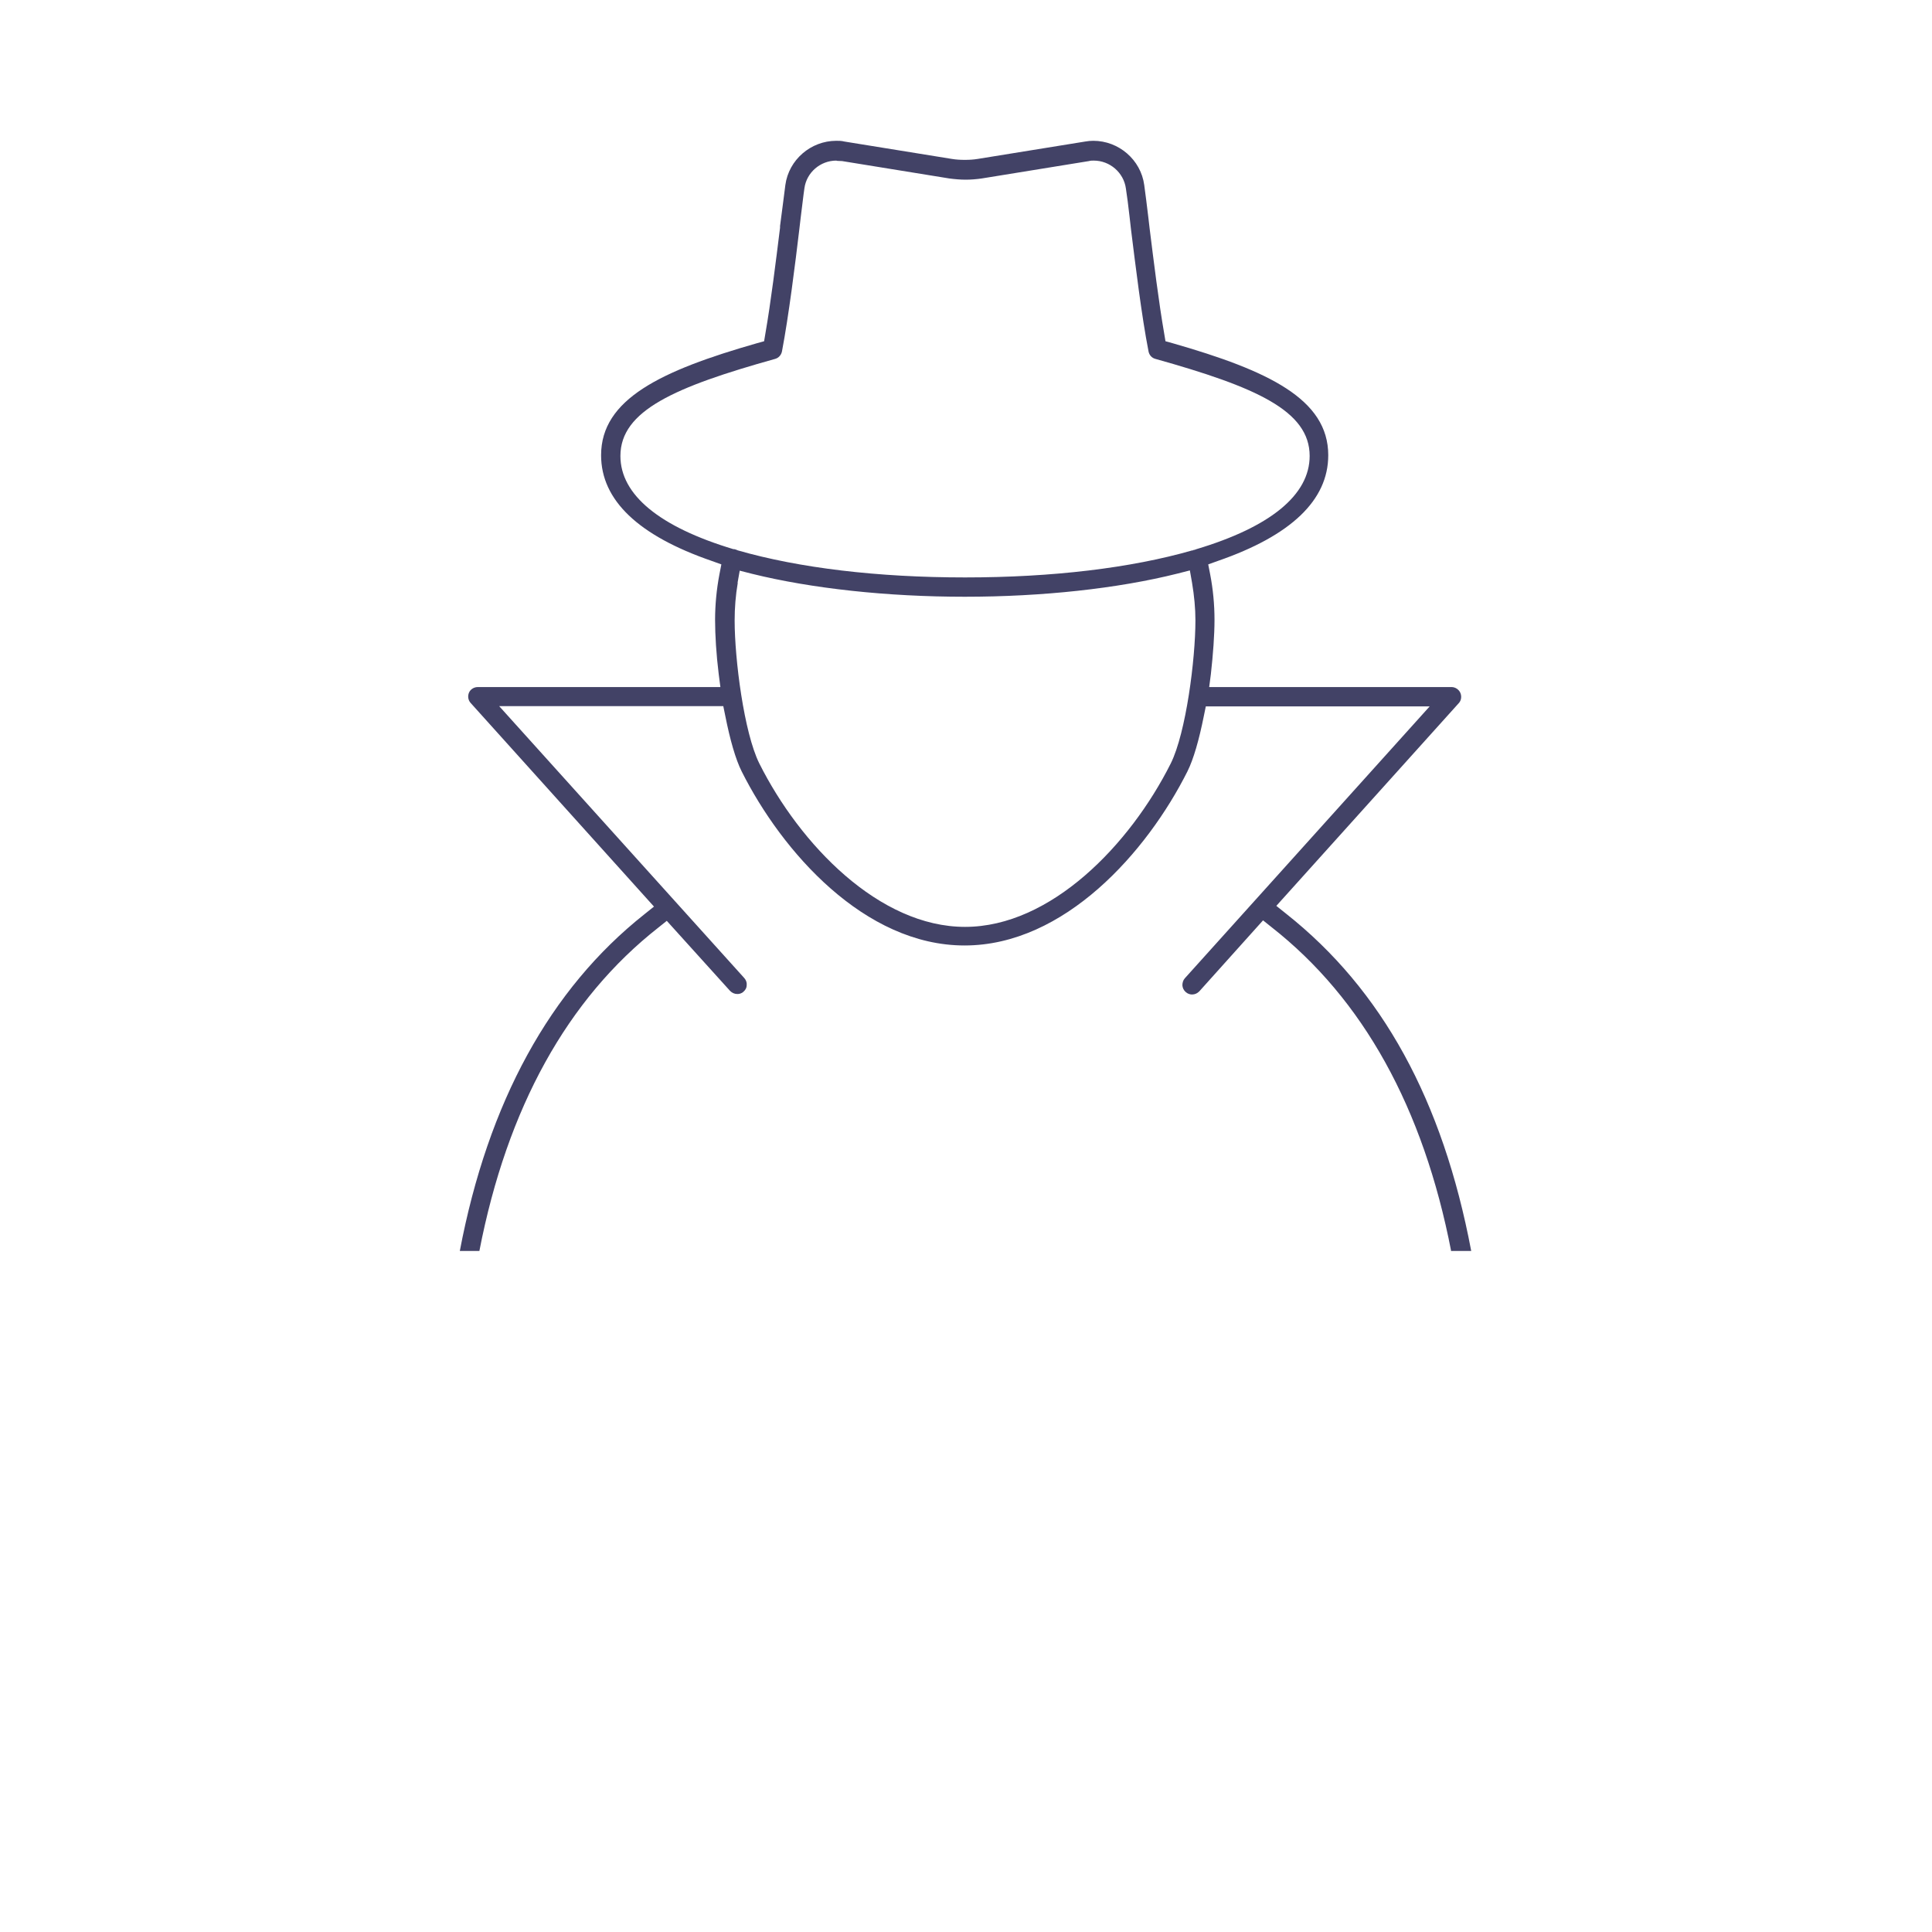
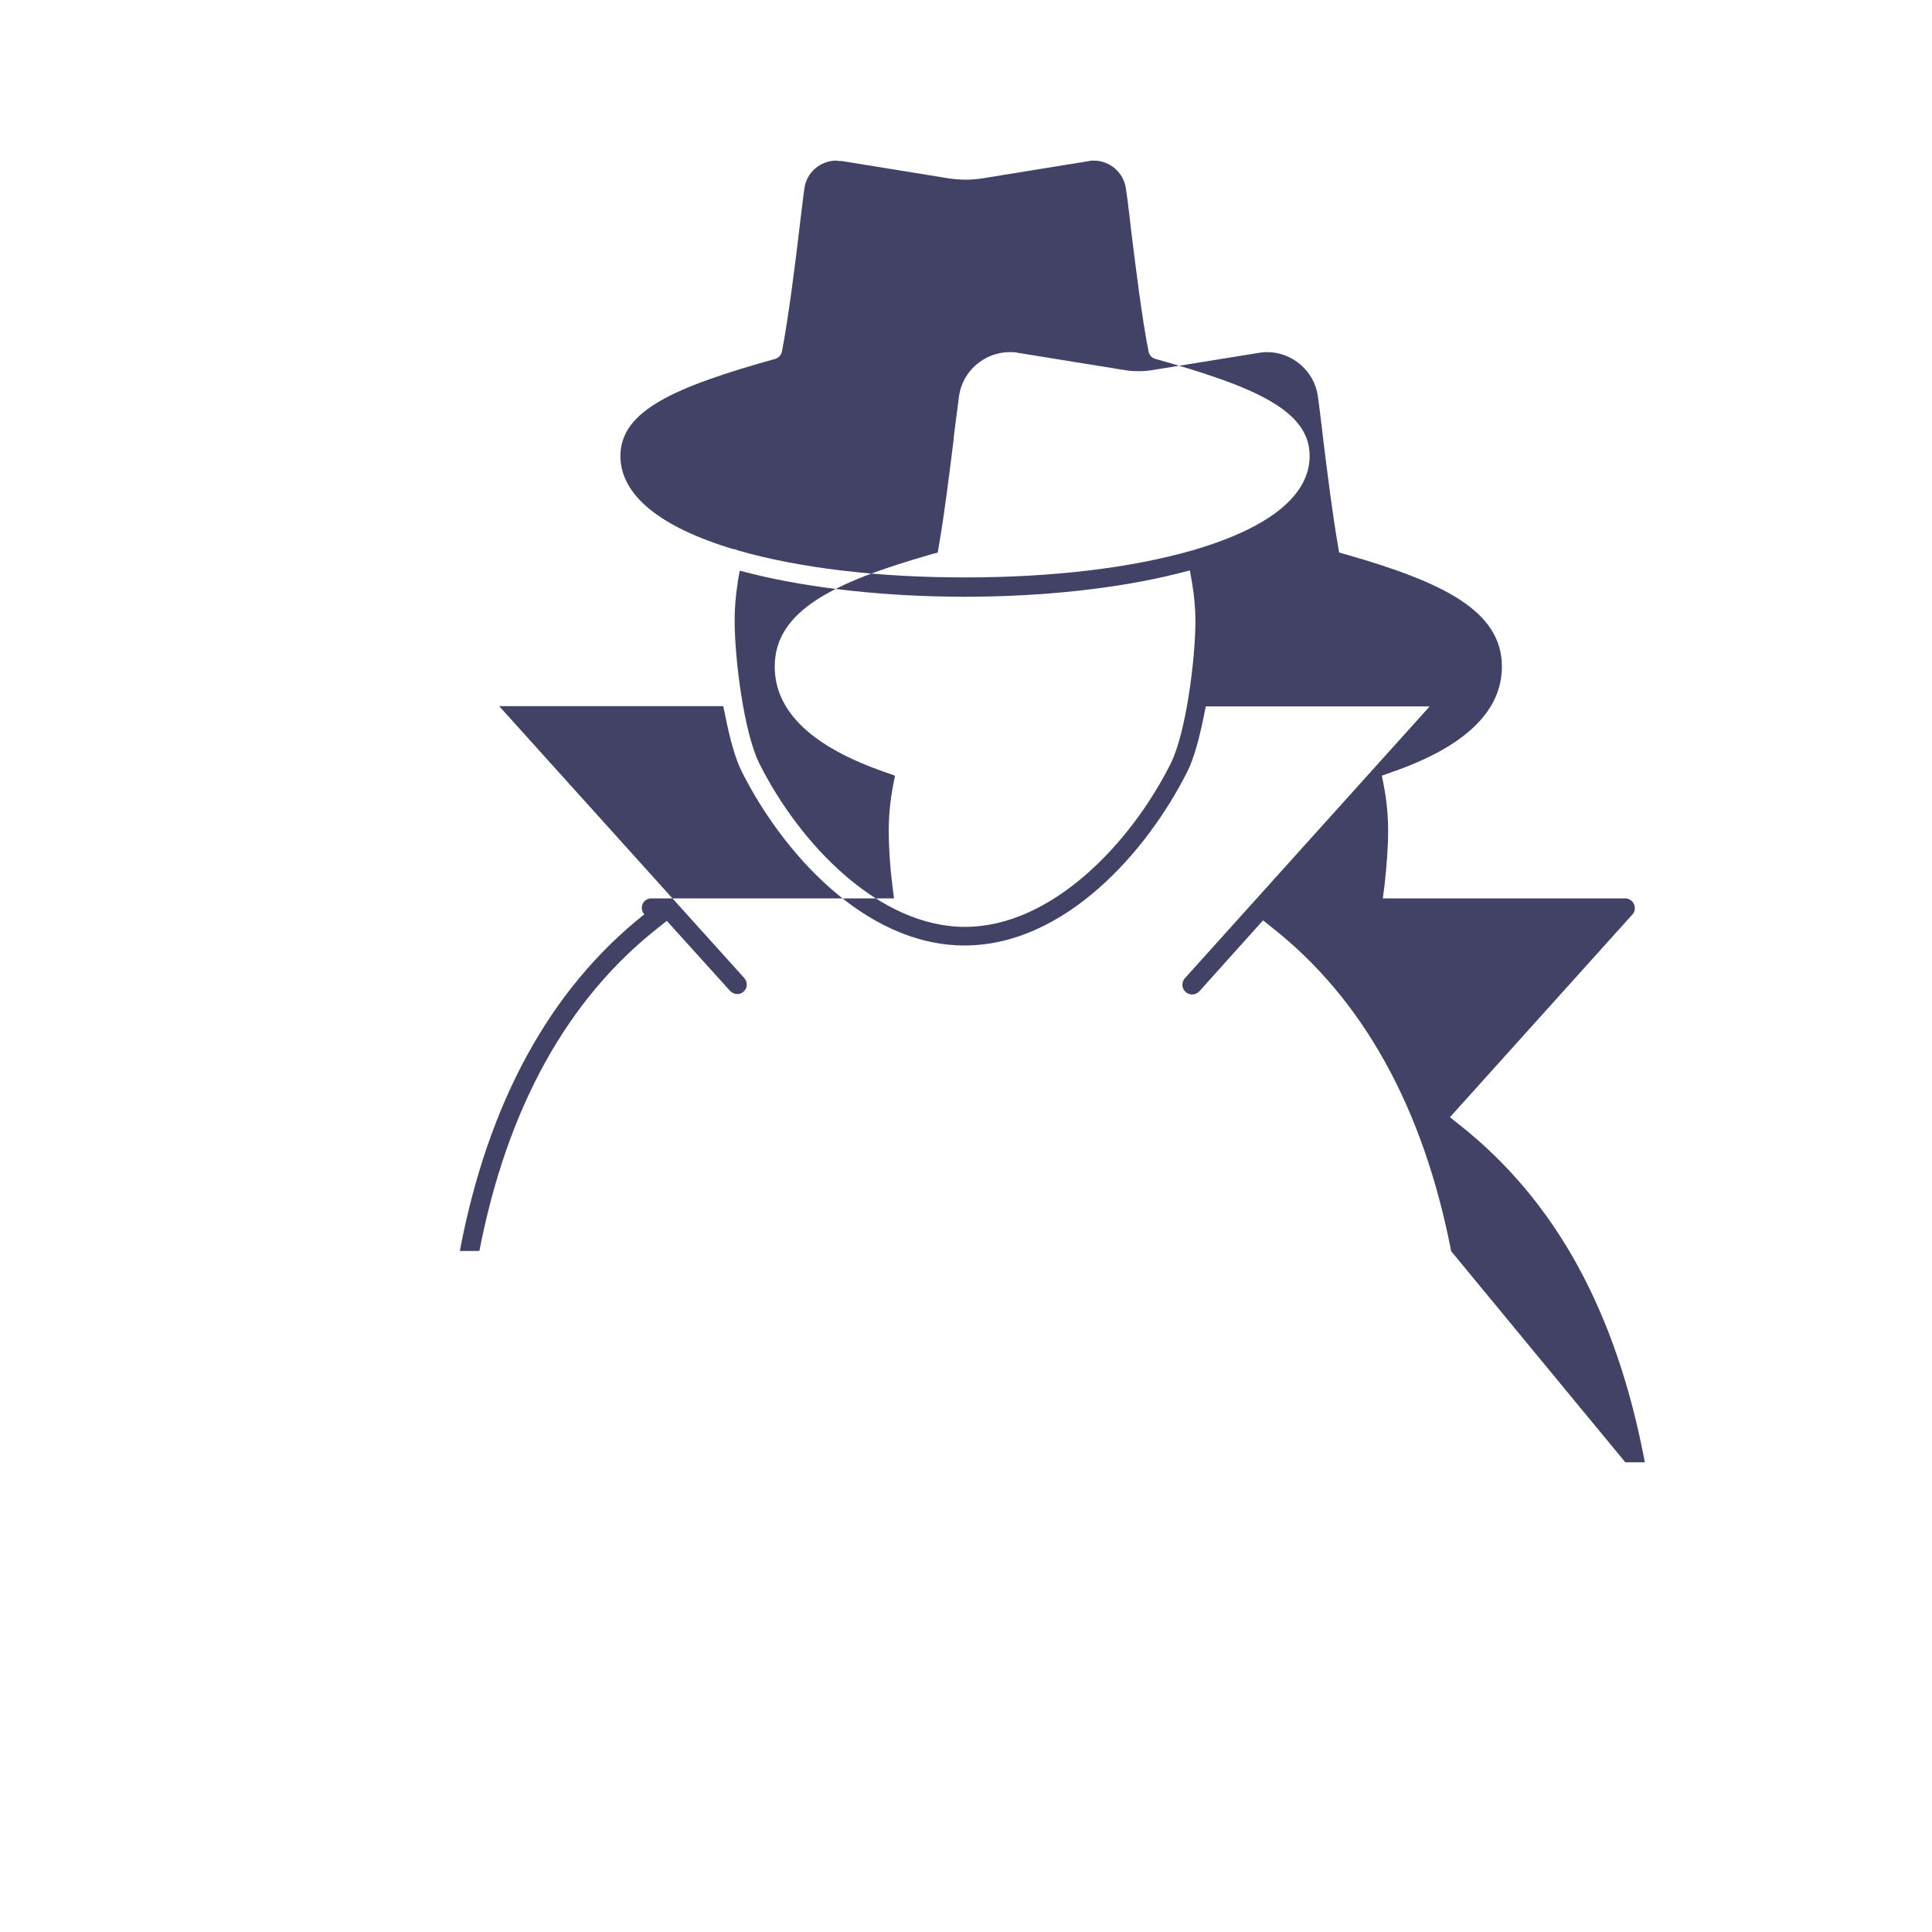
<svg xmlns="http://www.w3.org/2000/svg" id="_レイヤー_1" viewBox="0 0 80 80">
  <defs>
    <style>.cls-1{fill:#424266;}</style>
  </defs>
-   <path class="cls-1" d="M60.09,51.81c-1.15-5.93-3.65-10.45-7.44-13.42l-.35-.28-2.64,2.94c-.08.08-.18.13-.3.13-.07,0-.17-.02-.26-.1-.09-.08-.13-.17-.14-.28,0-.11.03-.21.1-.29l10.14-11.26h-9.27l-.08.39c-.2,1-.43,1.8-.68,2.3-1.67,3.33-5.09,7.21-9.23,7.21s-7.56-3.88-9.23-7.21c-.25-.5-.48-1.3-.68-2.31l-.08-.39h-9.28l10.15,11.26c.07.08.11.18.1.29,0,.11-.05.2-.13.27-.09.09-.2.1-.26.1-.12,0-.22-.05-.3-.13l-2.62-2.9-.35.28c-3.76,2.95-6.26,7.46-7.41,13.39h-.81c1.17-6.16,3.74-10.85,7.64-13.94l.4-.32-7.59-8.43c-.11-.12-.13-.29-.07-.43.06-.14.21-.23.36-.23h10.05l-.07-.54c-.1-.8-.15-1.62-.15-2.24s.06-1.26.18-1.89l.08-.41-.39-.14c-3.05-1.05-4.59-2.52-4.59-4.38,0-2.32,2.47-3.5,6.46-4.64l.29-.08.05-.3c.23-1.32.44-3.03.61-4.4v-.07c.09-.66.16-1.25.22-1.7.14-1.04,1.05-1.83,2.11-1.83.11,0,.22,0,.33.03l4.45.72c.18.03.36.04.54.04s.36-.01.54-.04l4.45-.72c.11-.02.22-.03.33-.03,1.06,0,1.97.79,2.11,1.83.05.37.11.83.17,1.34l.05.43c.17,1.37.38,3.08.61,4.4l.05.3.29.08c3.98,1.14,6.45,2.32,6.45,4.64,0,1.86-1.54,3.33-4.58,4.38l-.39.14.08.41c.12.62.18,1.26.18,1.89s-.06,1.43-.15,2.24l-.07.54h10.04c.15,0,.3.1.36.24.06.14.04.31-.06.42l-7.56,8.4.4.32c3.98,3.15,6.49,7.73,7.67,13.97h-.81ZM30.55,24.13c-.09.52-.13,1.05-.13,1.56,0,1.62.39,4.65,1.02,5.92,1.69,3.37,4.97,6.77,8.52,6.77s6.83-3.4,8.52-6.77c.63-1.27,1.02-4.31,1.02-5.92,0-.5-.05-1.02-.14-1.56l-.09-.51-.51.13c-2.47.62-5.6.96-8.81.96s-6.34-.34-8.81-.95l-.51-.13-.09.51ZM34.63,6.65c-.66,0-1.23.49-1.32,1.14-.05.33-.09.73-.15,1.18l-.06.51c-.17,1.43-.44,3.6-.72,5.07-.03.15-.14.27-.28.31-4.15,1.16-6.41,2.14-6.41,4.02,0,1.61,1.62,2.94,4.68,3.86h.04s.07.02.07.02l.07.03c2.54.73,5.79,1.12,9.41,1.12s6.87-.39,9.41-1.12h.03s.03-.02.03-.02h.03s.08-.03.08-.03c3.07-.92,4.69-2.25,4.69-3.86,0-1.88-2.25-2.86-6.39-4.02-.15-.04-.25-.16-.28-.3-.29-1.47-.55-3.64-.73-5.08l-.06-.53c-.05-.44-.1-.83-.15-1.15-.09-.65-.66-1.15-1.33-1.15-.07,0-.13,0-.2.02l-4.44.72c-.21.03-.44.05-.66.05s-.45-.02-.68-.05l-4.44-.72c-.08,0-.15-.01-.21-.01Z" />
+   <path class="cls-1" d="M60.09,51.81c-1.15-5.93-3.65-10.45-7.44-13.42l-.35-.28-2.64,2.94c-.08.08-.18.13-.3.13-.07,0-.17-.02-.26-.1-.09-.08-.13-.17-.14-.28,0-.11.03-.21.1-.29l10.14-11.26h-9.27l-.08.39c-.2,1-.43,1.8-.68,2.3-1.67,3.33-5.09,7.21-9.23,7.21s-7.56-3.88-9.23-7.21c-.25-.5-.48-1.3-.68-2.31l-.08-.39h-9.28l10.15,11.26c.07.08.11.18.1.29,0,.11-.05.2-.13.27-.09.09-.2.1-.26.1-.12,0-.22-.05-.3-.13l-2.62-2.9-.35.28c-3.76,2.95-6.26,7.46-7.41,13.39h-.81c1.17-6.16,3.74-10.85,7.64-13.94c-.11-.12-.13-.29-.07-.43.06-.14.21-.23.36-.23h10.05l-.07-.54c-.1-.8-.15-1.62-.15-2.24s.06-1.26.18-1.89l.08-.41-.39-.14c-3.05-1.05-4.59-2.52-4.59-4.38,0-2.32,2.47-3.5,6.46-4.64l.29-.08.05-.3c.23-1.32.44-3.03.61-4.4v-.07c.09-.66.16-1.25.22-1.7.14-1.04,1.05-1.83,2.11-1.83.11,0,.22,0,.33.03l4.45.72c.18.03.36.04.54.04s.36-.01.54-.04l4.45-.72c.11-.02.22-.03.33-.03,1.06,0,1.97.79,2.11,1.83.05.37.11.83.17,1.34l.05.43c.17,1.37.38,3.08.61,4.4l.05.3.29.08c3.98,1.14,6.45,2.32,6.45,4.64,0,1.86-1.54,3.33-4.58,4.38l-.39.14.08.41c.12.62.18,1.26.18,1.89s-.06,1.43-.15,2.24l-.07.54h10.04c.15,0,.3.1.36.24.06.14.04.31-.06.42l-7.56,8.4.4.32c3.98,3.15,6.49,7.73,7.67,13.97h-.81ZM30.55,24.13c-.09.52-.13,1.05-.13,1.56,0,1.62.39,4.65,1.02,5.92,1.69,3.37,4.97,6.77,8.52,6.77s6.83-3.4,8.52-6.77c.63-1.27,1.02-4.31,1.02-5.92,0-.5-.05-1.02-.14-1.56l-.09-.51-.51.13c-2.47.62-5.6.96-8.81.96s-6.34-.34-8.81-.95l-.51-.13-.09.51ZM34.63,6.65c-.66,0-1.23.49-1.32,1.14-.05.33-.09.73-.15,1.18l-.06.51c-.17,1.43-.44,3.6-.72,5.07-.03.15-.14.27-.28.31-4.15,1.16-6.41,2.14-6.41,4.02,0,1.61,1.62,2.94,4.68,3.86h.04s.07.02.07.02l.07.03c2.54.73,5.79,1.12,9.41,1.12s6.87-.39,9.41-1.12h.03s.03-.02.03-.02h.03s.08-.03.08-.03c3.07-.92,4.69-2.25,4.69-3.86,0-1.88-2.25-2.86-6.39-4.02-.15-.04-.25-.16-.28-.3-.29-1.47-.55-3.64-.73-5.08l-.06-.53c-.05-.44-.1-.83-.15-1.15-.09-.65-.66-1.15-1.33-1.15-.07,0-.13,0-.2.02l-4.44.72c-.21.03-.44.05-.66.05s-.45-.02-.68-.05l-4.44-.72c-.08,0-.15-.01-.21-.01Z" />
</svg>